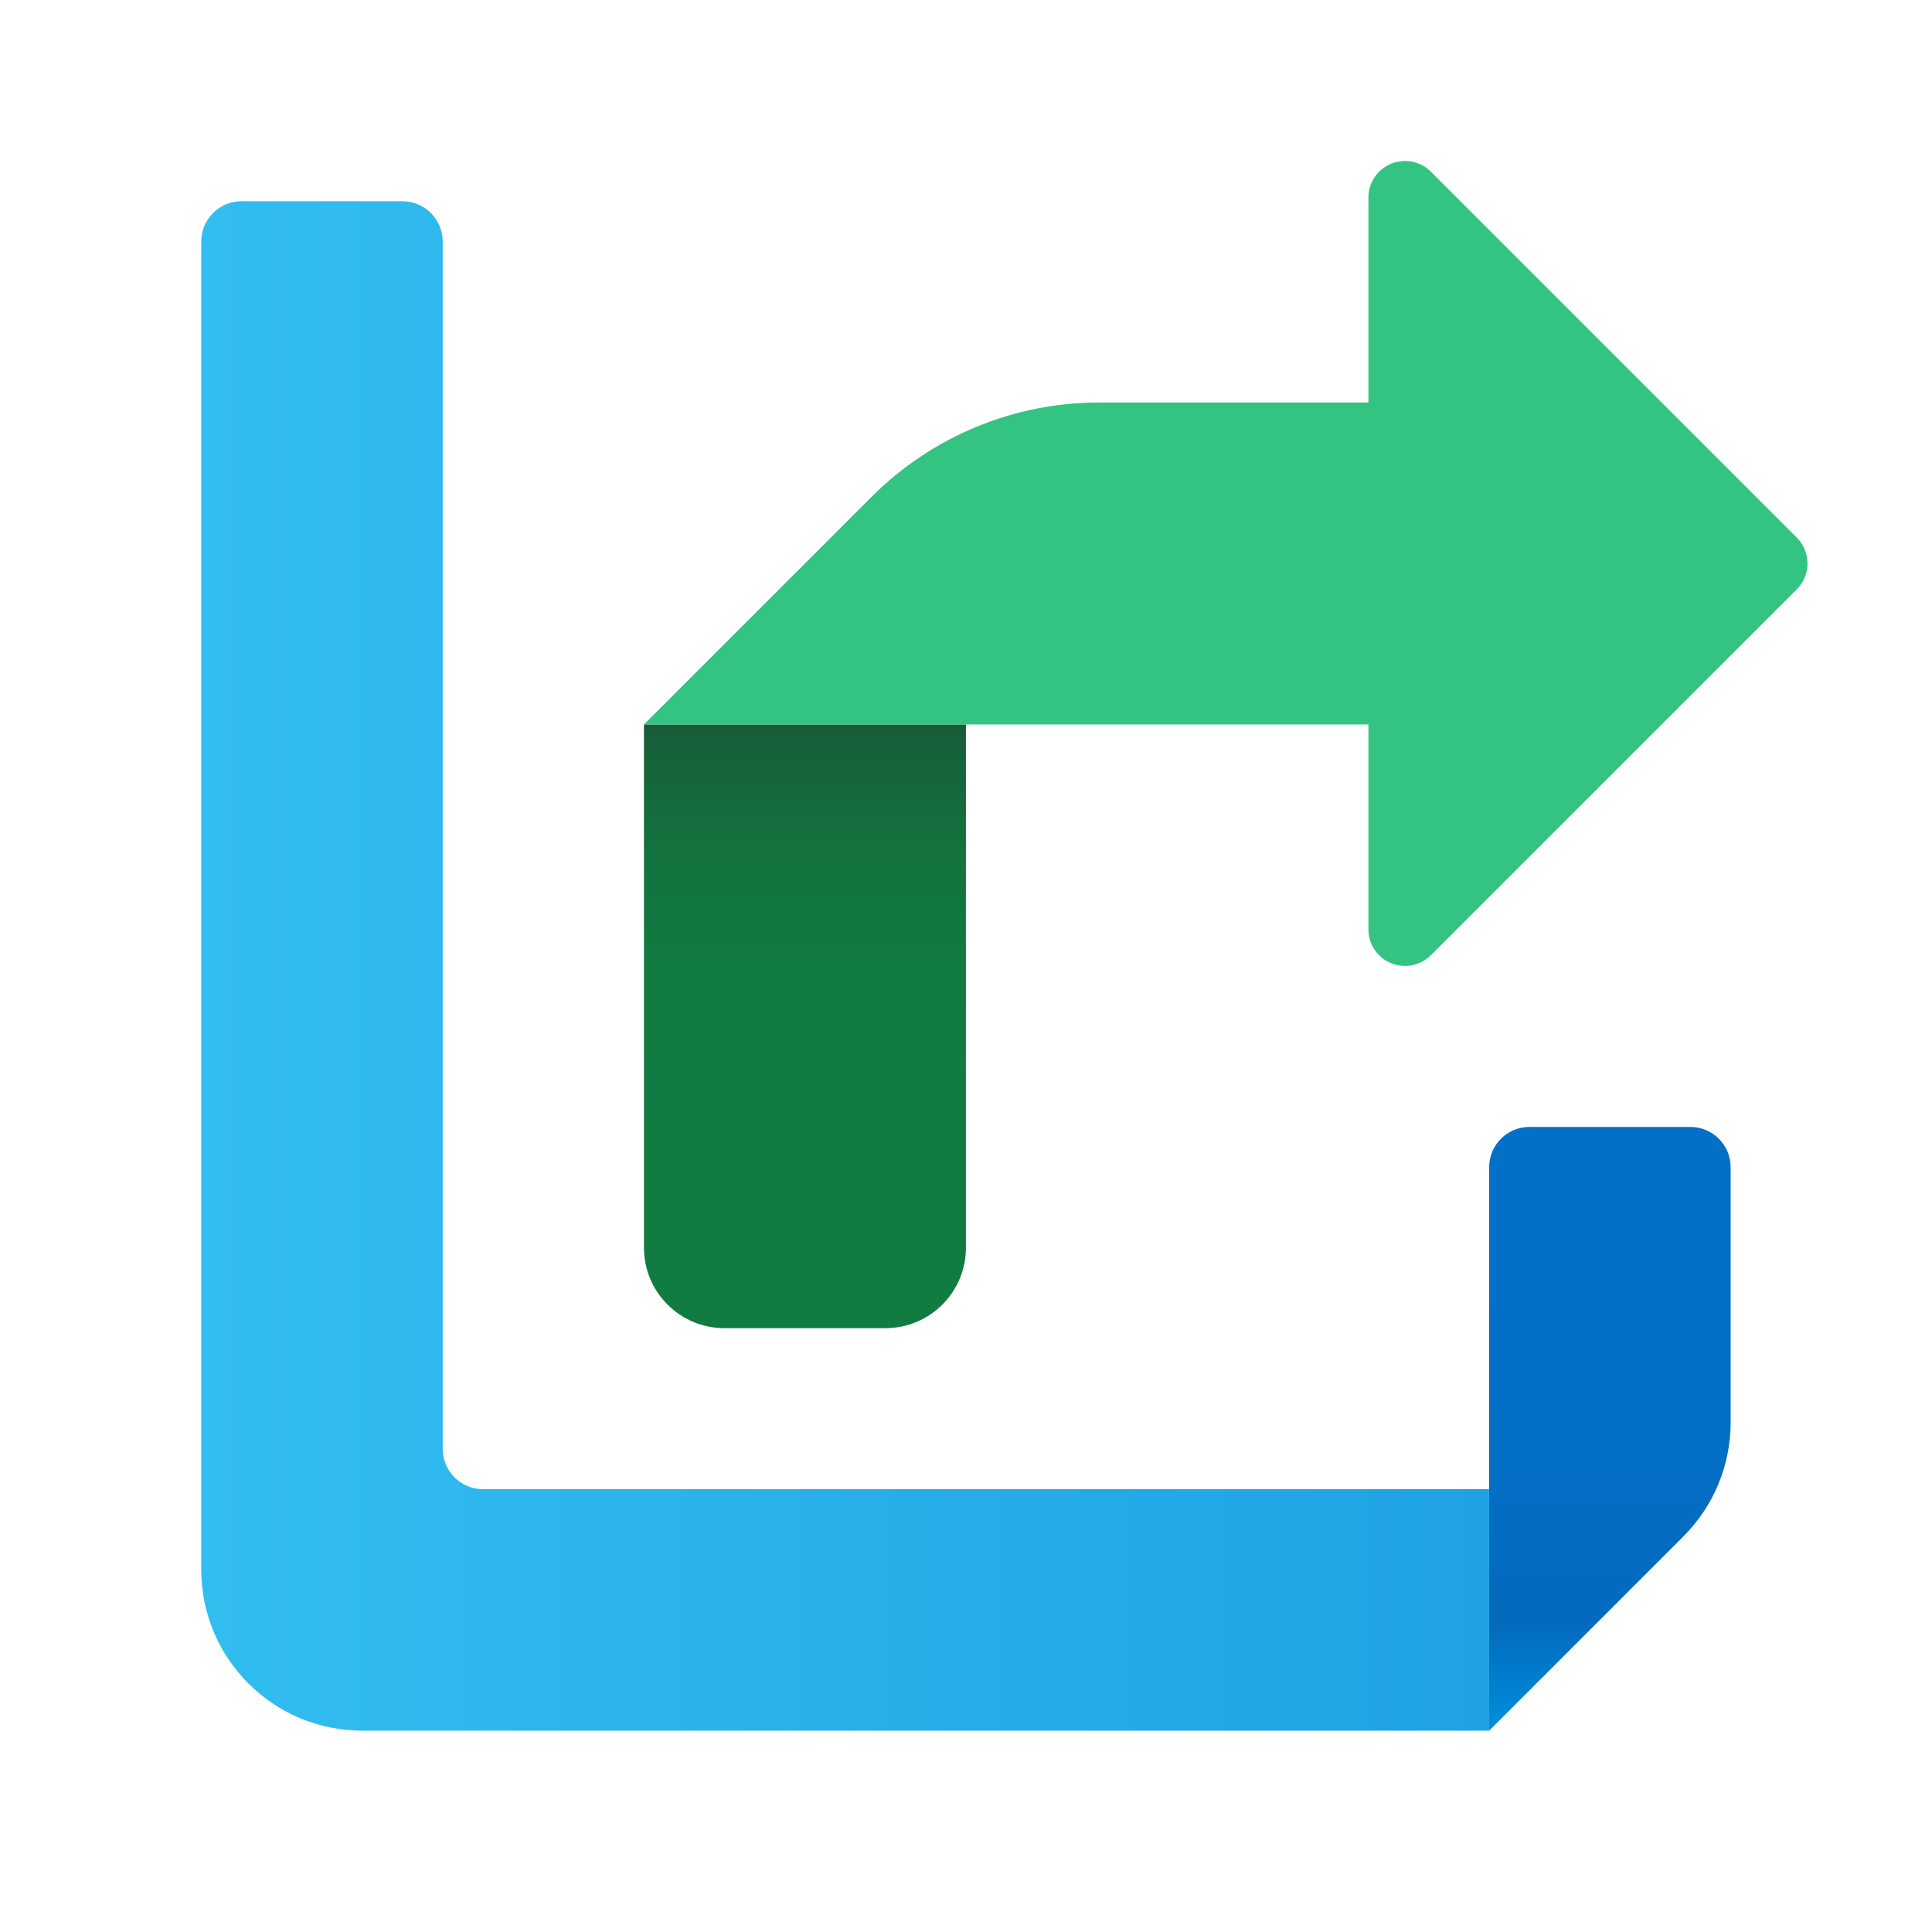
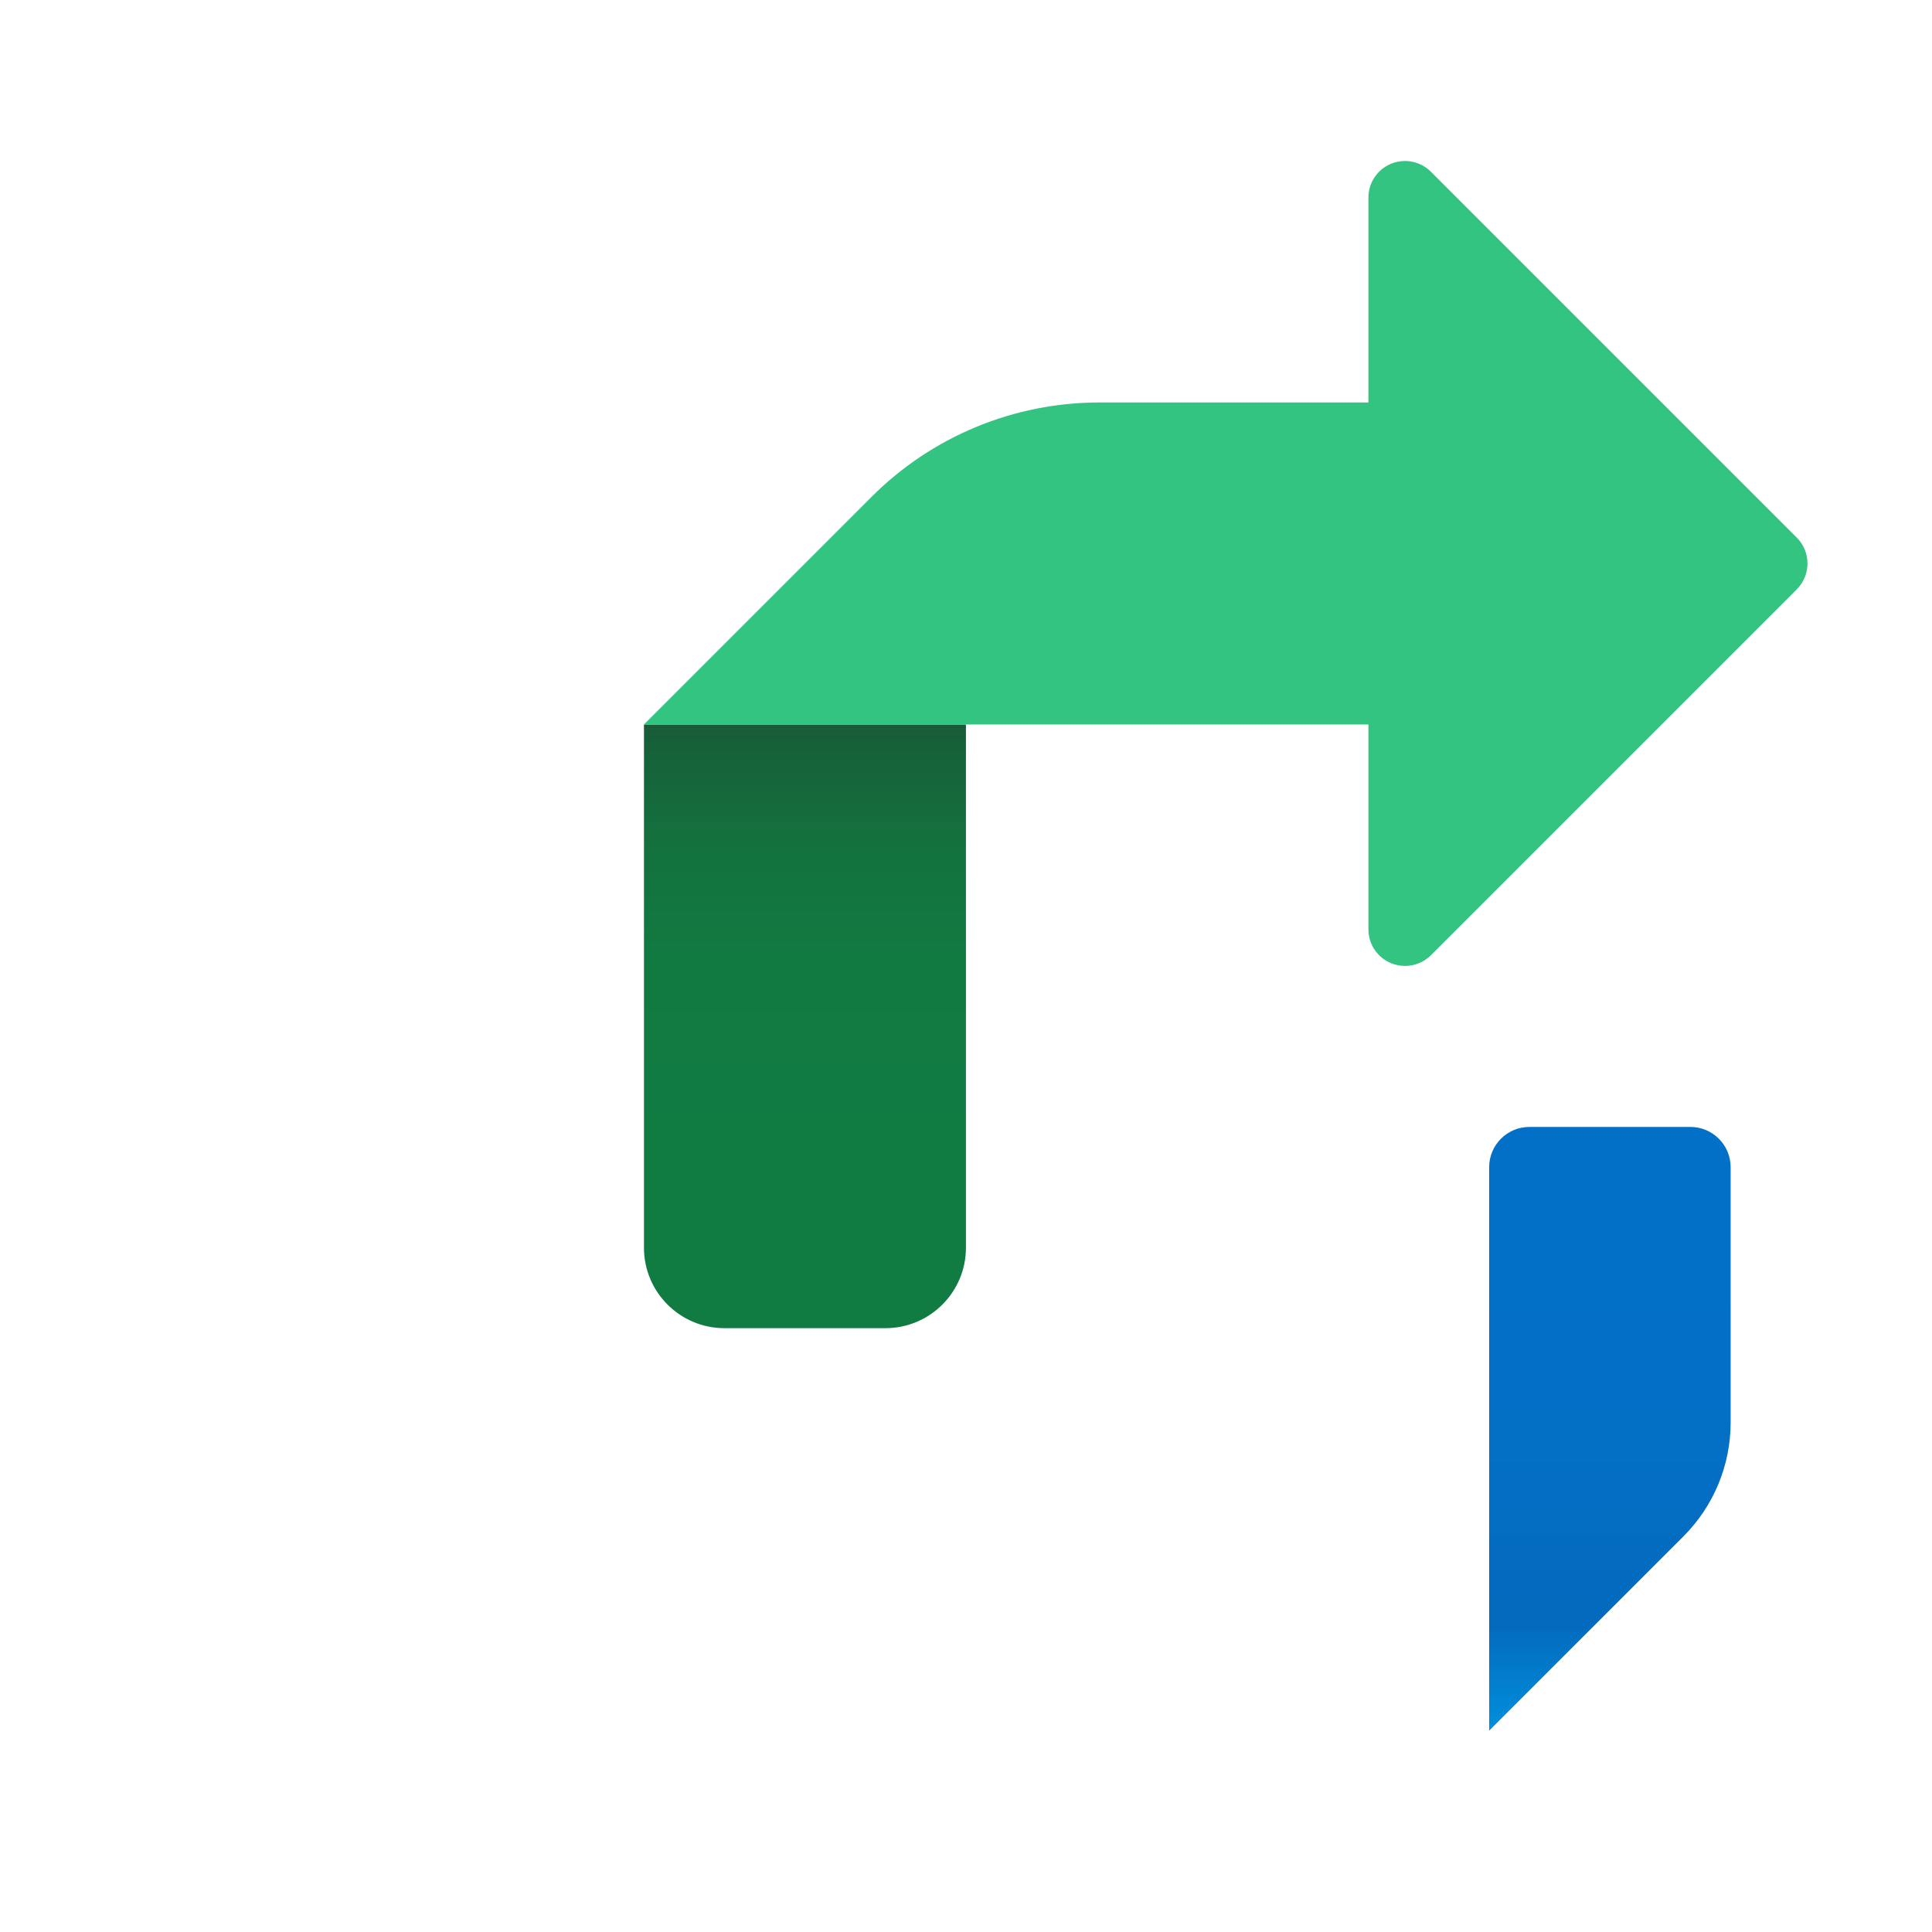
<svg xmlns="http://www.w3.org/2000/svg" viewBox="0,0,256,256" width="48px" height="48px" fill-rule="nonzero">
  <defs>
    <linearGradient x1="40" y1="43.664" x2="40" y2="14.074" gradientUnits="userSpaceOnUse" id="color-1">
      <stop offset="0" stop-color="#0099e5" />
      <stop offset="0.112" stop-color="#036abd" />
      <stop offset="0.258" stop-color="#036fc5" />
      <stop offset="0.5" stop-color="#0370c8" />
      <stop offset="0.742" stop-color="#036fc5" />
      <stop offset="0.888" stop-color="#036abd" />
      <stop offset="1" stop-color="#0099e5" />
    </linearGradient>
    <linearGradient x1="5" y1="24" x2="37" y2="24" gradientUnits="userSpaceOnUse" id="color-2">
      <stop offset="0" stop-color="#32bdef" />
      <stop offset="1" stop-color="#1ea2e4" />
    </linearGradient>
    <linearGradient x1="20" y1="33" x2="20" y2="18.052" gradientUnits="userSpaceOnUse" id="color-3">
      <stop offset="0.273" stop-color="#107c42" />
      <stop offset="0.611" stop-color="#117a41" />
      <stop offset="0.795" stop-color="#13723e" />
      <stop offset="0.94" stop-color="#16643a" />
      <stop offset="1" stop-color="#185c37" />
    </linearGradient>
  </defs>
  <g fill="none" fill-rule="nonzero" stroke="none" stroke-width="1" stroke-linecap="butt" stroke-linejoin="miter" stroke-miterlimit="10" stroke-dasharray="" stroke-dashoffset="0" font-family="none" font-weight="none" font-size="none" text-anchor="none" style="mix-blend-mode: normal">
    <g transform="scale(5.333,5.333)">
      <path d="M41.828,38.172l-4.828,4.828v-14c0,-0.552 0.448,-1 1,-1h4c0.552,0 1,0.448 1,1v6.343c0,1.061 -0.421,2.078 -1.172,2.829z" fill="url(#color-1)" />
-       <path d="M37,37v6h-28c-2.209,0 -4,-1.791 -4,-4v-33c0,-0.55 0.45,-1 1,-1h4c0.55,0 1,0.45 1,1v30c0,0.552 0.448,1 1,1z" fill="url(#color-2)" />
      <path d="M24,18v13c0,1.105 -0.895,2 -2,2h-4c-1.105,0 -2,-0.895 -2,-2v-13z" fill="url(#color-3)" />
      <path d="M44.643,13.357l-9.091,-9.091c-0.26,-0.26 -0.65,-0.337 -0.991,-0.197c-0.34,0.141 -0.561,0.472 -0.561,0.84v5.091h-6.686c-2.122,0 -4.157,0.843 -5.657,2.343l-5.657,5.657h18v5.091c0,0.368 0.221,0.699 0.561,0.84c0.113,0.046 0.231,0.069 0.348,0.069c0.236,0 0.469,-0.092 0.643,-0.266l9.091,-9.091c0.355,-0.355 0.355,-0.931 0,-1.286z" fill="#33c481" />
    </g>
  </g>
</svg>